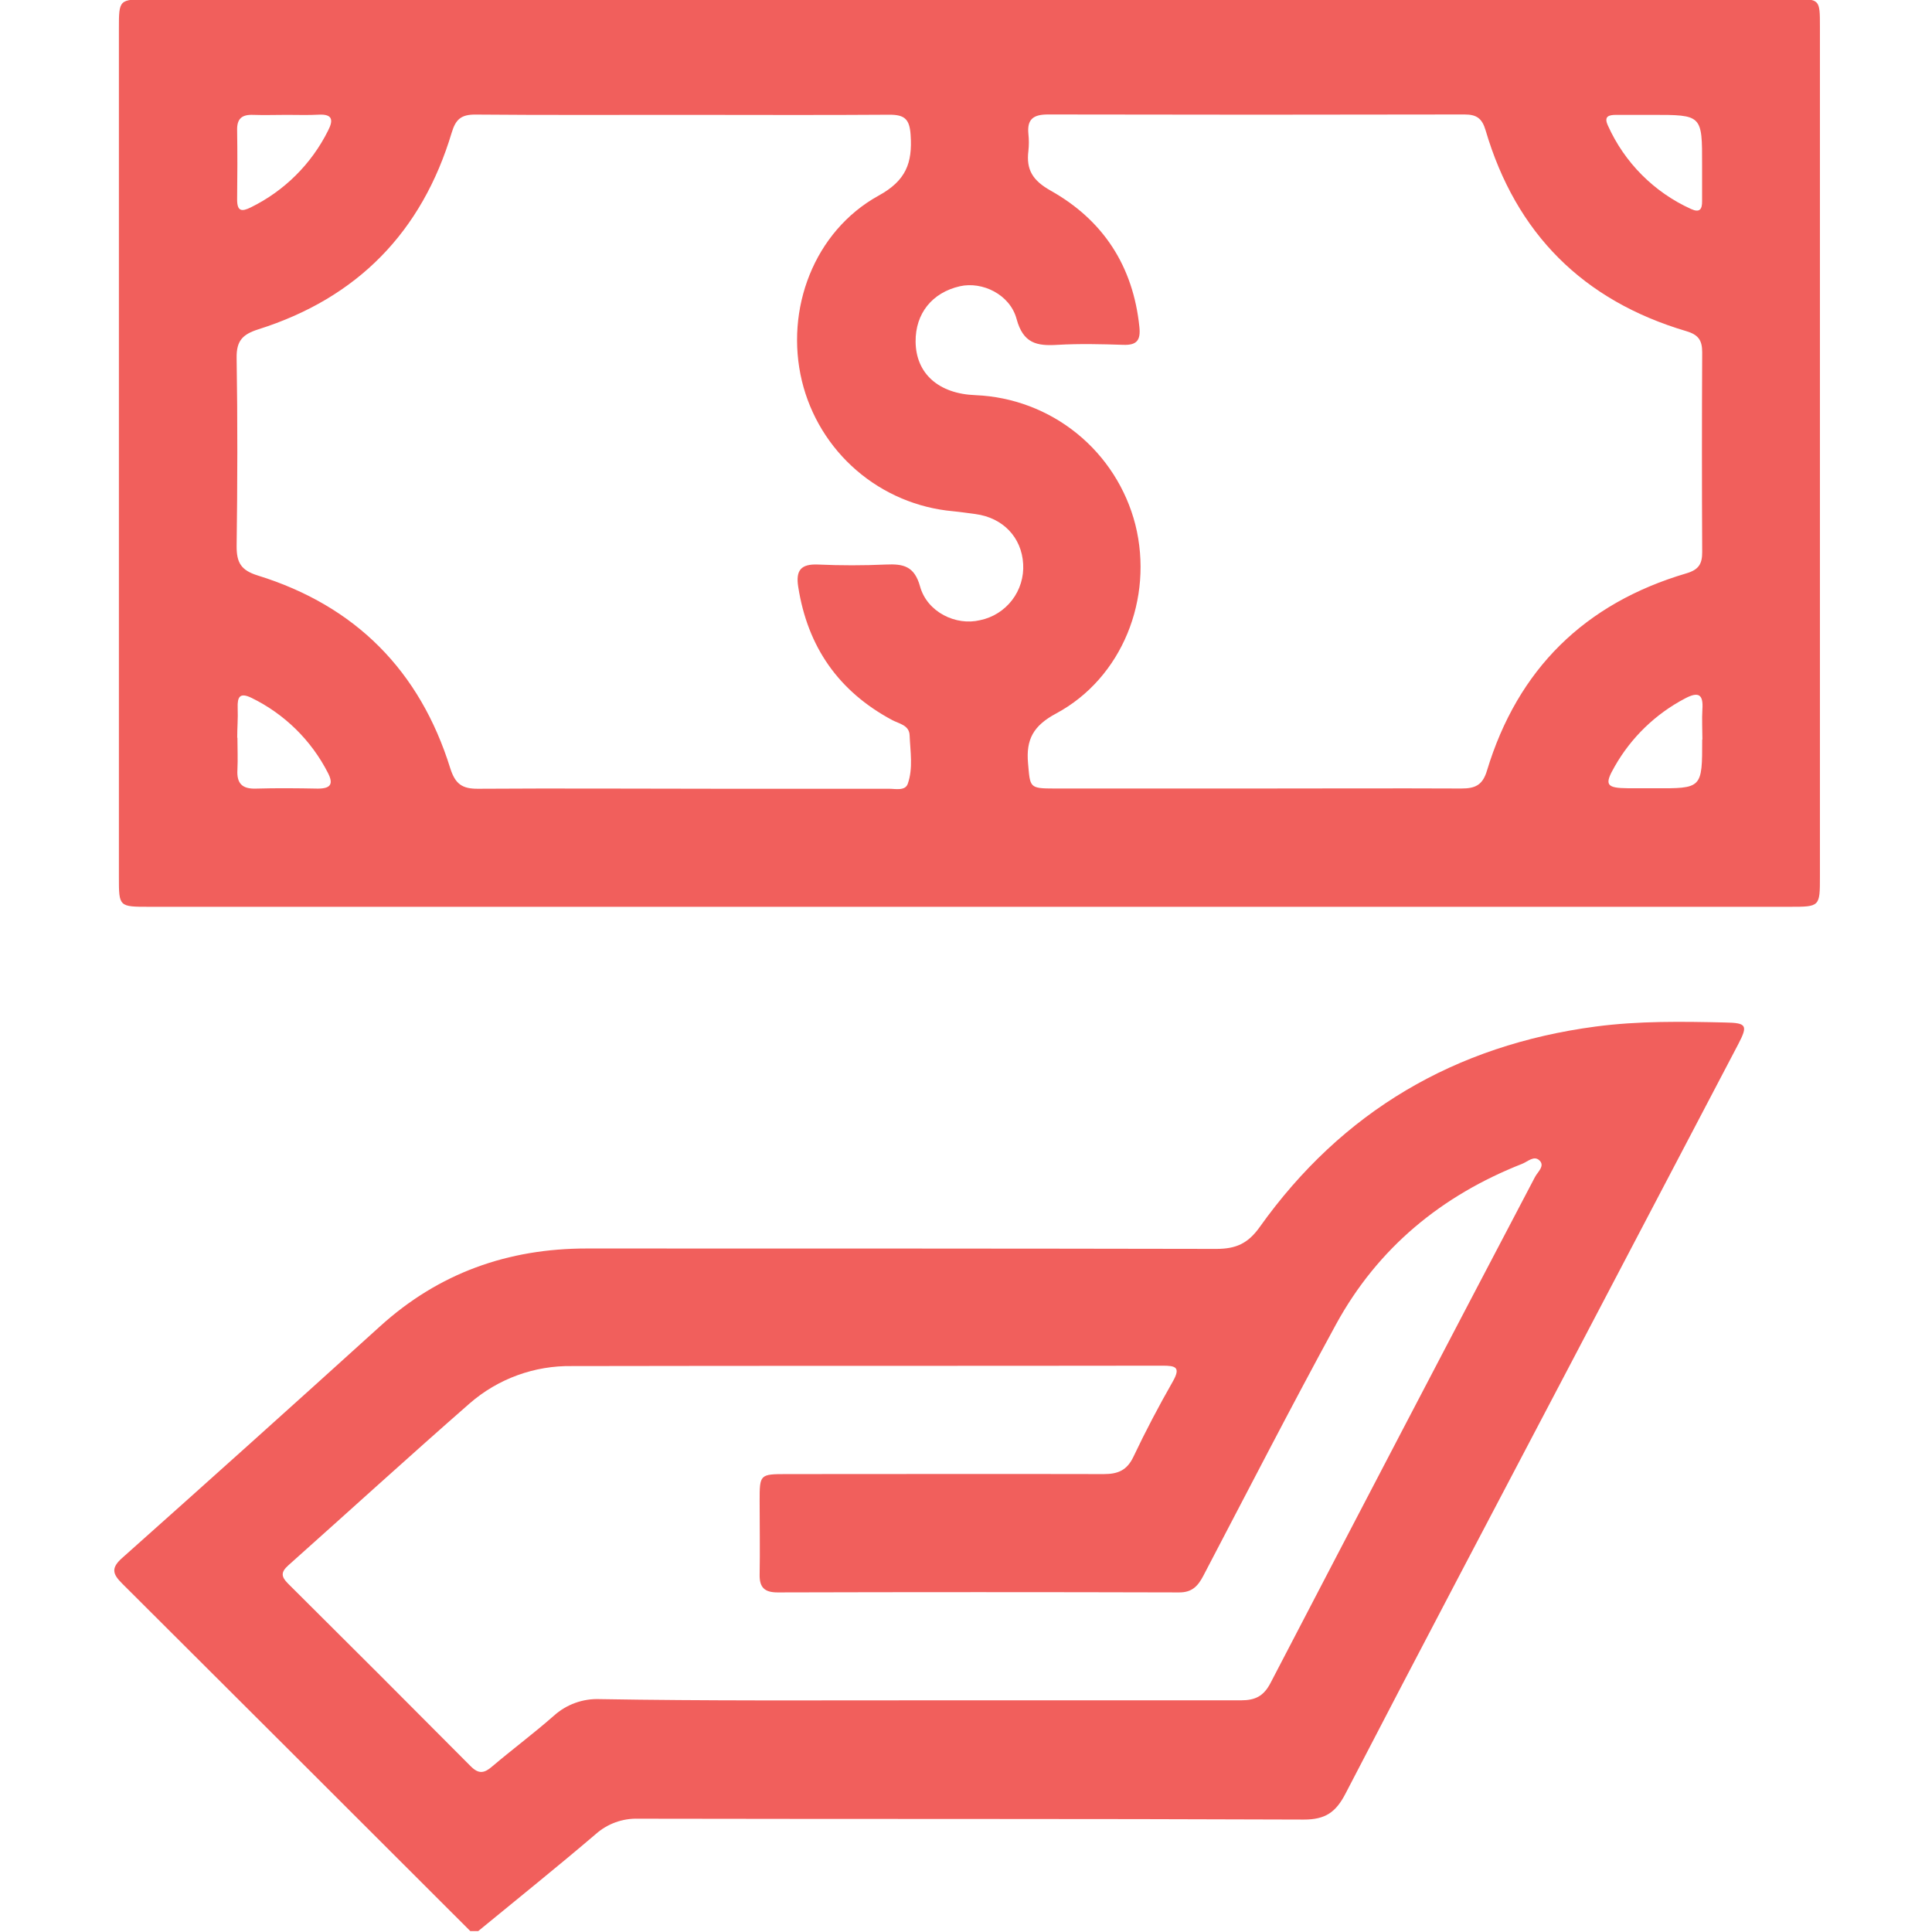
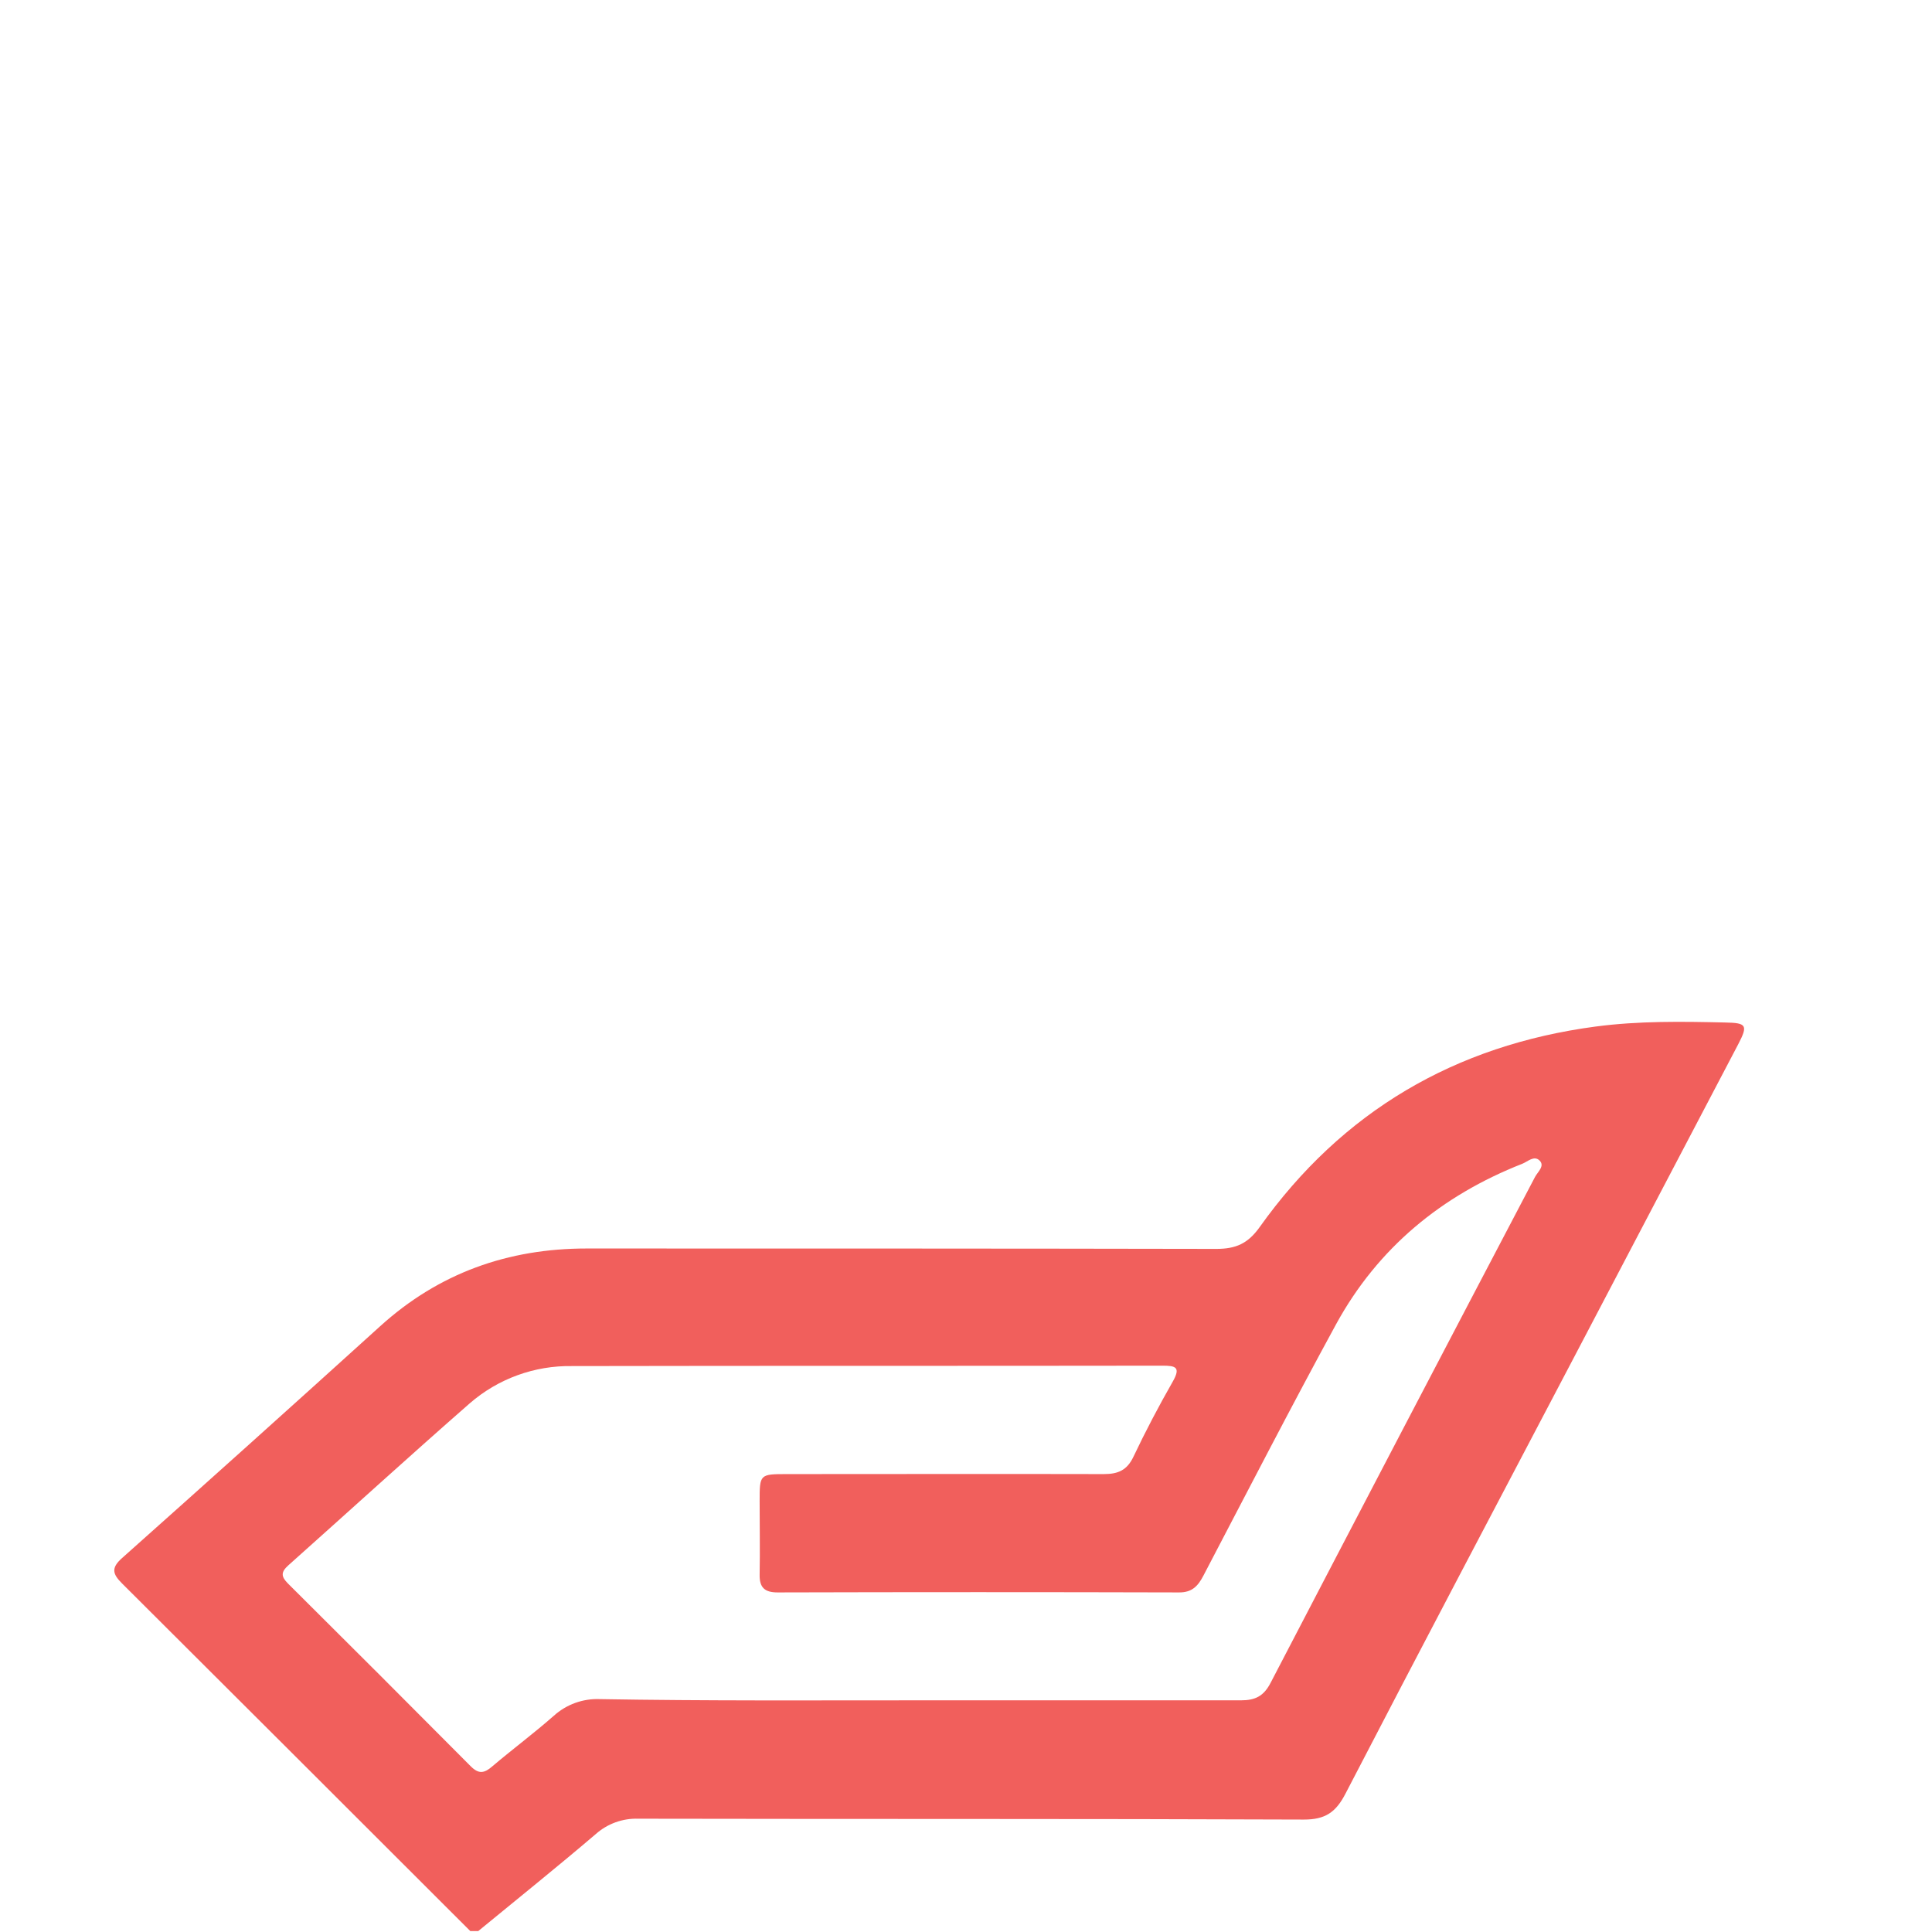
<svg xmlns="http://www.w3.org/2000/svg" width="512" height="512" viewBox="0 0 512 512" fill="none">
  <g clip-path="url(#clip0_2560_21)">
    <g clip-path="url(#clip1_2560_21)">
      <path d="M124.639 511.762C93.898 481.03 63.138 450.324 32.361 419.645C29.851 417.148 29.357 415.546 32.361 412.889C55.235 392.517 78.024 372.046 100.728 351.478C116.295 337.366 134.612 330.865 155.465 330.865C211.083 330.865 266.715 330.865 322.346 330.971C327.526 330.971 330.717 329.556 333.827 325.191C355.695 294.485 385.654 276.983 422.875 272.043C434.263 270.534 445.811 270.708 457.292 270.975C462.859 271.082 463.26 271.722 460.67 276.689C446.065 304.564 431.446 332.436 416.814 360.302C396.695 398.631 376.482 436.907 356.563 475.342C354.013 480.269 351.223 482.218 345.522 482.204C286.78 481.964 227.945 482.098 169.149 481.977C165.004 481.839 160.964 483.302 157.868 486.063C147.615 494.807 137.095 503.245 126.682 511.802L124.639 511.762ZM242.951 450.604C271.588 450.604 300.238 450.604 328.874 450.604C332.666 450.604 334.882 449.496 336.698 446.012C359.99 401.261 383.357 356.555 406.801 311.894C407.508 310.559 409.471 308.997 408.003 307.555C406.534 306.113 404.865 307.849 403.396 308.423C382.036 316.82 365.161 330.704 354.093 350.903C342.078 372.945 330.557 395.32 318.902 417.589C317.473 420.325 315.911 422.021 312.48 422.008C277.003 421.91 241.536 421.91 206.077 422.008C202.686 422.008 201.244 420.753 201.311 417.308C201.431 410.807 201.311 404.318 201.311 397.817C201.311 390.701 201.311 390.648 208.6 390.648C236.636 390.648 264.552 390.581 292.521 390.648C296.326 390.648 298.676 389.62 300.371 386.055C303.575 379.3 307.046 372.705 310.785 366.15C312.974 362.305 311.572 361.904 307.994 361.918C255.861 361.998 203.741 361.918 151.621 362.024C141.663 361.85 131.994 365.37 124.479 371.904C108.325 386.042 92.438 400.54 76.417 414.825C74.415 416.614 74.468 417.802 76.31 419.645C92.491 435.719 108.623 451.85 124.706 468.04C126.895 470.256 128.377 469.936 130.54 468.04C135.88 463.514 141.501 459.335 146.774 454.689C150.111 451.677 154.498 450.095 158.99 450.284C186.999 450.764 214.982 450.604 242.951 450.604Z" fill="#F15F5C" />
-       <path d="M256.837 -0.25H475.156C482.272 -0.25 482.299 -0.25 482.299 6.999C482.299 82.099 482.299 157.2 482.299 232.3C482.299 240.31 482.299 240.31 474.222 240.31H39.598C31.521 240.31 31.508 240.31 31.508 232.487C31.508 157.556 31.508 82.62 31.508 7.68C31.508 -0.17 31.508 -0.183 39.518 -0.183L256.837 -0.25ZM332.801 208.964C350.957 208.964 369.101 208.883 387.244 208.964C390.888 208.964 392.891 208.122 394.052 204.251C402.209 177.31 419.992 159.874 446.947 151.931C450.191 150.97 451.112 149.421 451.099 146.297C451.01 128.666 451.01 111.021 451.099 93.363C451.099 90.185 450.098 88.717 446.92 87.769C419.565 79.679 401.742 61.896 393.692 34.514C392.758 31.337 391.276 30.336 388.111 30.336C351.318 30.416 314.524 30.416 277.73 30.336C273.832 30.336 272.15 31.59 272.537 35.502C272.697 36.993 272.697 38.497 272.537 39.988C271.909 45.008 273.698 47.851 278.438 50.521C292.362 58.331 300.306 70.547 301.948 86.634C302.308 90.105 301.334 91.507 297.729 91.387C291.908 91.2 286.047 91.053 280.253 91.387C274.739 91.734 271.148 91 269.399 84.511C267.65 78.023 260.308 74.512 254.38 75.861C247.011 77.543 242.578 83.083 242.645 90.546C242.725 99.01 248.733 104.363 258.545 104.724C268.352 105.133 277.767 108.691 285.392 114.871C293.018 121.052 298.449 129.525 300.88 139.034C305.779 158.619 297.382 179.686 279.88 189.085C273.872 192.302 271.869 195.92 272.443 202.288C273.017 208.657 272.71 208.964 279.372 208.964C297.191 208.964 315 208.964 332.801 208.964ZM180.859 30.442C162.542 30.442 144.226 30.523 125.909 30.362C122.237 30.362 120.769 31.604 119.714 35.129C111.824 61.469 94.709 78.984 68.462 87.275C64.27 88.61 62.641 90.319 62.708 94.845C62.975 111.493 62.935 128.22 62.708 144.802C62.708 149.141 63.896 151.13 68.288 152.505C94.175 160.515 111.277 177.737 119.327 203.61C120.662 207.815 122.531 209.057 126.67 209.03C148.151 208.884 169.632 209.03 191.112 209.03C205.931 209.03 220.755 209.03 235.583 209.03C237.358 209.03 239.895 209.658 240.576 207.695C242.017 203.57 241.23 199.138 241.056 194.839C240.95 192.169 238.266 191.795 236.451 190.834C222.232 183.224 214.022 171.436 211.538 155.522C210.844 151.143 212.246 149.421 216.772 149.608C222.753 149.875 228.787 149.875 234.755 149.608C239.321 149.408 242.311 149.955 243.82 155.402C245.702 162.224 253.325 165.895 259.707 164.36C263.088 163.669 266.106 161.782 268.207 159.045C270.309 156.308 271.353 152.906 271.148 149.461C270.761 142.425 265.808 137.205 258.506 136.231C256.53 135.977 254.5 135.67 252.564 135.483C243.118 134.634 234.176 130.847 226.992 124.655C219.809 118.463 214.745 110.176 212.513 100.959C207.947 81.935 215.757 61.308 232.793 51.87C240.135 47.865 241.831 43.165 241.323 35.742C241.043 31.577 239.761 30.402 235.73 30.402C217.533 30.536 199.216 30.442 180.899 30.442H180.859ZM437.802 30.442C434.638 30.442 431.487 30.442 428.337 30.442C426.254 30.442 424.999 30.856 426.12 33.286C430.519 43.089 438.348 50.947 448.135 55.381C450.445 56.449 451.112 55.461 451.072 53.245C451.072 50.094 451.072 46.944 451.072 43.779C451.099 30.442 451.099 30.442 437.842 30.442H437.802ZM76.005 30.442C73.014 30.442 70.024 30.549 67.046 30.442C64.069 30.336 62.788 31.484 62.841 34.448C62.935 40.589 62.921 46.73 62.841 52.871C62.841 55.982 64.016 56.182 66.473 54.954C75.35 50.601 82.547 43.446 86.952 34.594C88.367 31.844 88.167 30.202 84.482 30.389C81.665 30.549 78.835 30.442 76.005 30.442ZM451.152 195.987C451.152 193.317 450.992 190.647 451.152 187.977C451.433 183.972 450.098 183.237 446.613 185.066C438.78 189.159 432.292 195.421 427.923 203.103C425.092 208.002 425.626 208.843 431.46 208.897C433.783 208.897 436.093 208.897 438.416 208.897C451.099 208.964 451.099 208.964 451.099 195.987H451.152ZM62.922 195.506C62.922 198.323 63.055 201.154 62.922 203.957C62.694 207.562 64.123 209.11 67.808 208.99C73.281 208.83 78.755 208.883 84.229 208.99C87.633 208.99 88.434 207.789 86.899 204.812C82.483 196.172 75.38 189.2 66.659 184.946C63.509 183.411 62.881 184.719 62.988 187.616C63.095 190.513 62.855 192.85 62.868 195.506H62.922Z" fill="#F15F5C" />
    </g>
  </g>
  <defs>
    <clipPath id="clip0_2560_21">
      <rect width="512" height="512" fill="white" />
    </clipPath>
    <clipPath id="clip1_2560_21">
      <rect width="452.019" height="512" fill="white" transform="translate(30.281 -0.246)" />
    </clipPath>
  </defs>
</svg>